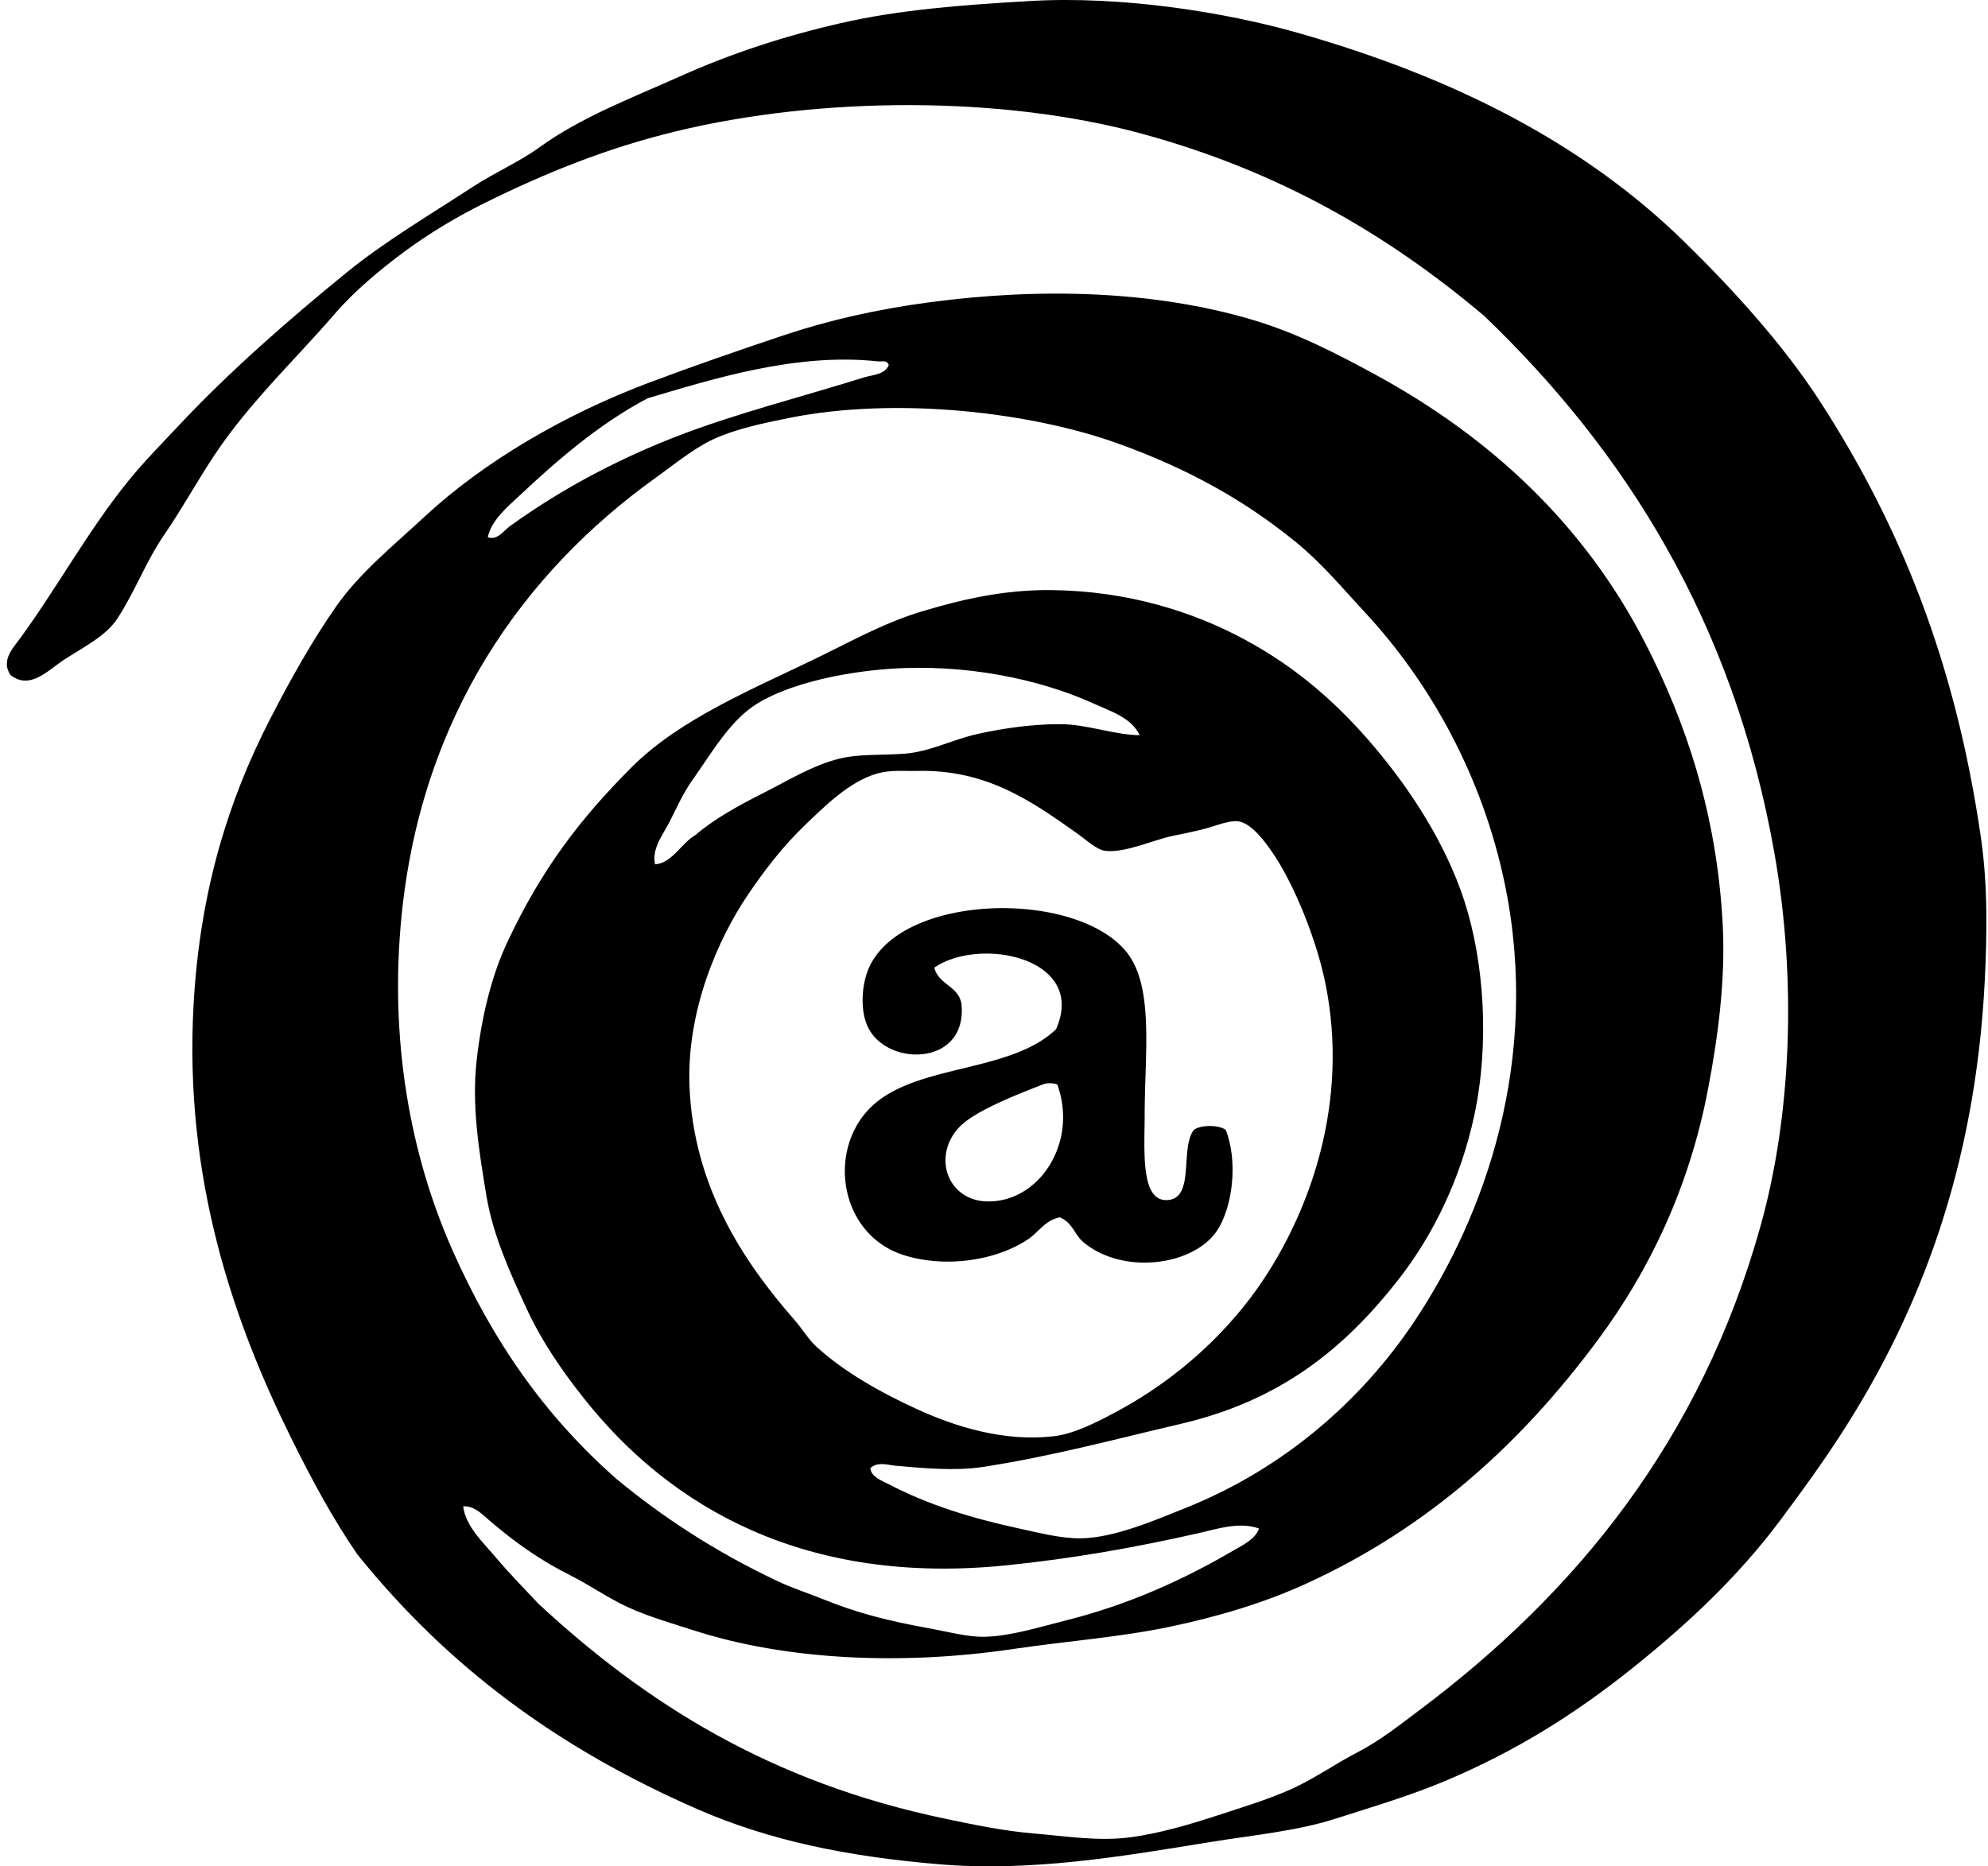
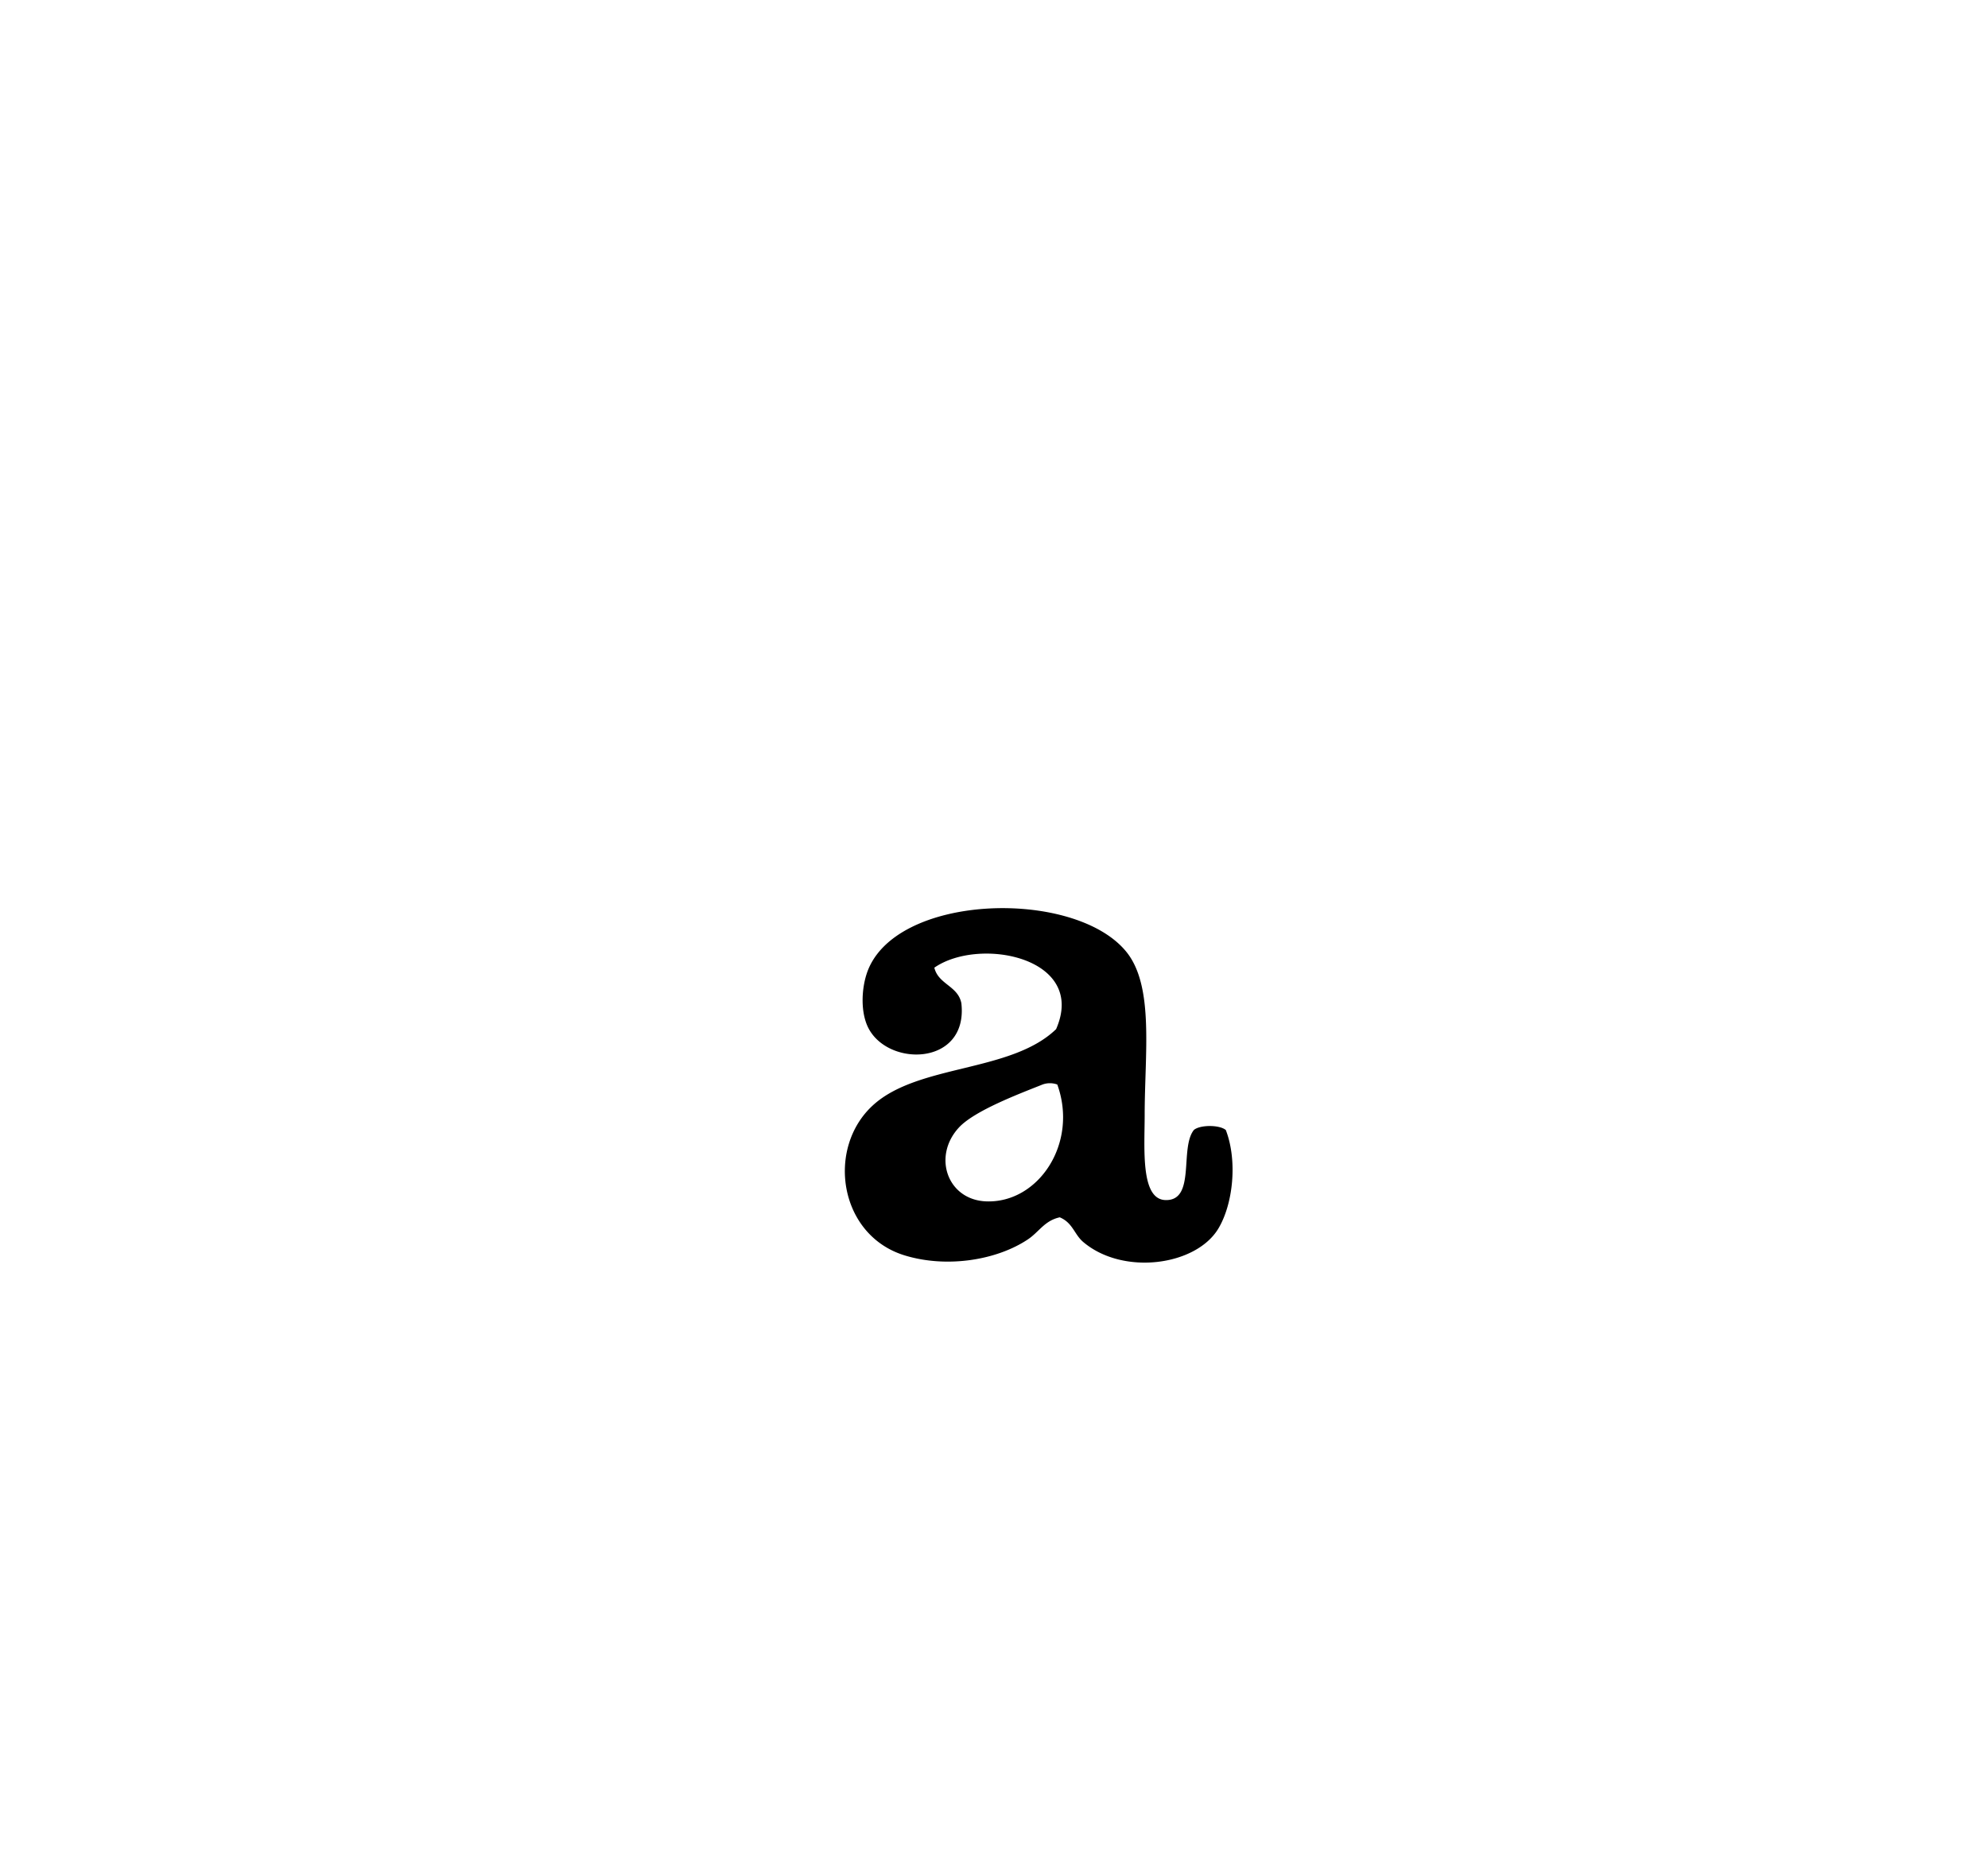
<svg xmlns="http://www.w3.org/2000/svg" width="213" height="200" fill="none" viewBox="0 0 213 200">
-   <path fill="#000" fill-rule="evenodd" d="M49.624 161.424c.273 2.183 2.207 3.926 3.557 5.537 1.434 1.71 3.026 3.305 4.482 4.876 11.56 10.719 24.91 19.162 43.624 23.063 2.961.617 6.212 1.309 9.49 1.582 3.373.278 6.935.874 10.412.396 3.008-.415 6.07-1.298 8.963-2.24 2.83-.926 5.657-1.773 8.17-2.901 2.527-1.134 4.715-2.713 7.116-3.953 2.461-1.273 4.515-2.928 6.591-4.482 16.797-12.571 30.234-28.972 36.639-52.059 3.254-11.73 3.857-26.147 1.451-39.802-4.382-24.869-16.048-43.157-31.105-57.596-10.328-8.7-21.858-15.467-36.639-19.507-14.975-4.092-34.481-4.015-49.95-.265-7.537 1.828-14.043 4.5-20.43 7.646-2.983 1.47-6.034 3.294-8.7 5.272-2.59 1.923-5.338 4.22-7.38 6.589-4.306 4.993-9.16 9.522-12.916 15.157-1.852 2.778-3.472 5.759-5.403 8.57-1.956 2.84-3.128 6.083-5.007 8.959-1.243 1.904-3.584 3.035-5.8 4.483-1.597 1.043-3.591 3.253-5.667 1.581-1.055-1.54.287-2.9 1.054-3.952 3.942-5.398 7.34-11.634 11.598-16.87 1.7-2.09 3.552-3.956 5.404-5.934 5.397-5.755 11.7-11.27 17.924-16.34 4.166-3.393 8.955-6.207 13.577-9.225 2.332-1.527 4.96-2.655 7.115-4.218 4.461-3.242 9.963-5.313 15.155-7.645C78.265 5.76 83.996 3.87 90.085 2.48 96.25 1.068 102.817.544 110.38.107c9.863-.571 20.973 1.212 28.731 3.428 16.69 4.758 30.588 11.836 41.383 22.404 5.215 5.106 10.624 11.041 14.628 17.264 8.474 13.153 14.428 27.824 17.133 46.656.718 4.996.653 10.224.396 15.289-1.025 19.995-6.968 35.448-15.289 48.368-2.079 3.229-4.291 6.28-6.589 9.359-4.583 6.135-10.016 11.21-15.947 15.947-6.129 4.892-12.385 8.817-19.902 11.994-3.764 1.593-7.692 2.751-11.861 4.087-4.163 1.333-8.908 1.764-13.442 2.502-9.476 1.549-19.211 3.199-28.996 2.374-9.845-.831-18.184-2.524-25.964-5.933-14.808-6.488-26.6-15.136-36.377-27.281-2.66-3.871-4.89-8.036-6.984-12.254-6.163-12.41-11.664-27.868-10.544-46.921.71-12.068 3.755-21.721 8.172-30.312 2.23-4.34 4.53-8.425 7.116-12.129 2.486-3.559 6.196-6.56 9.49-9.618 6.228-5.788 14.898-10.91 24.12-14.368 4.734-1.773 9.484-3.414 14.234-5.007 4.934-1.655 10.077-2.81 15.683-3.56 12.117-1.616 24.155-1.21 34.53 1.847 4.715 1.388 9.061 3.609 13.311 5.93 12.352 6.74 22.355 16.068 28.862 28.732 4.327 8.413 7.679 18.258 8.304 30.181.314 5.996-.533 12.181-1.581 17.663-2.016 10.527-6.267 19.367-11.73 26.753-8.217 11.104-18.138 20.187-31.367 26.229-4.341 1.983-9.298 3.499-14.628 4.611-5.31 1.109-11.044 1.53-16.736 2.371-11.968 1.773-24.33 1.177-34.137-1.978-2.486-.797-4.925-1.497-7.116-2.502-2.13-.978-4.084-2.365-6.195-3.428-3.273-1.644-5.86-3.496-8.567-5.796-.786-.672-1.699-1.675-2.898-1.585Zm44.413-122.7c-8.804-.962-17.919 1.974-24.644 3.955-5.182 2.731-9.66 6.616-13.707 10.41-1.344 1.259-3.022 2.639-3.426 4.482 1.046.366 1.702-.704 2.371-1.185 5.261-3.797 11.142-6.977 17.529-9.49 6.43-2.532 13.808-4.373 20.43-6.457.852-.27 2.21-.273 2.636-1.317-.205-.582-.67-.341-1.189-.399Zm1.186 120.329c4.25 2.218 8.837 3.631 13.972 4.745 2.073.451 4.392 1.049 6.458 1.054 3.622.011 8.241-1.996 11.467-3.294 10.476-4.209 18.744-11.478 24.382-19.9 7.665-11.445 13.554-28.193 9.755-46.79-2.39-11.68-8.05-21.748-15.024-29.257-2.409-2.596-4.592-5.232-7.381-7.513-5.485-4.485-11.579-7.867-18.979-10.54-9.397-3.402-23.823-5.076-35.323-2.77-2.819.565-5.668 1.169-8.039 2.24-2.051.928-4.22 2.7-6.326 4.217-14.092 10.134-24.986 25.415-27.15 46.787-1.363 13.483.968 25.808 5.404 35.849 4.332 9.804 9.923 17.852 17.66 24.645 4.88 4.032 10.497 7.744 17.266 10.937 1.565.741 3.283 1.276 5.007 1.981 3.45 1.404 6.92 2.281 11.071 3.029 2.158.388 4.281.992 6.195.923 2.773-.103 5.652-1.018 8.436-1.715 6.848-1.707 12.756-4.412 18.056-7.512.991-.579 2.357-1.202 2.767-2.371-2.186-.765-4.538.066-6.592.524-6.736 1.517-13.267 2.688-20.558 3.429-21.448 2.169-35.912-6.171-45.205-17.925-2.32-2.934-4.488-6.037-6.195-9.752-1.661-3.617-3.524-7.692-4.218-11.863-.79-4.74-1.617-9.719-1.054-14.628.527-4.611 1.568-8.979 3.297-12.653 3.633-7.725 7.69-13.093 13.308-18.717 5.22-5.217 13.002-8.37 20.165-11.86 3.726-1.817 7.045-3.68 11.071-4.876 4.032-1.2 8.591-2.311 13.838-2.24 8.061.106 15.005 2.28 20.558 5.272 5.709 3.073 10.096 6.957 14.104 11.73 3.665 4.37 7.46 10.079 9.489 16.34 2.106 6.498 2.705 15.226 1.057 22.934-1.445 6.761-4.373 12.814-8.173 17.663-5.892 7.512-12.732 12.95-23.328 15.42-6.902 1.609-13.871 3.499-21.219 4.613-2.947.446-6.413.115-9.224-.133-.83-.071-2.03-.492-2.77.264.104.954 1.267 1.342 1.975 1.713Zm21.88-83.69c-5.682-2.568-13.582-4.254-21.746-3.691-5.472.377-12.082 1.86-15.29 4.483-2.397 1.96-4.077 4.914-5.93 7.511-.925 1.3-1.611 2.838-2.37 4.35-.692 1.376-1.97 2.905-1.582 4.61 1.852-.142 2.808-2.275 4.349-3.16 1.966-1.686 4.542-3.12 7.25-4.483 2.6-1.308 5.277-2.98 8.17-3.69 2.108-.52 4.444-.334 6.984-.528 2.69-.207 5.111-1.513 7.777-2.106 2.871-.644 5.996-1.062 8.829-1.057 2.977.008 5.673 1.128 8.566 1.186-.882-1.89-3.122-2.57-5.007-3.426Zm-23.066 7.514c-3.056.852-5.793 3.633-7.777 5.531-2.436 2.333-4.337 4.852-6.061 7.381-3.283 4.816-6.627 12.484-6.326 20.561.407 10.88 5.886 18.963 11.202 25.041.871.994 1.538 2.133 2.374 2.901 2.868 2.622 6.67 4.826 10.806 6.719 4.163 1.907 9.353 3.508 14.63 2.901 2.265-.259 4.819-1.595 6.985-2.767 6.389-3.458 11.85-8.503 15.551-14.103 4.939-7.466 9.156-18.908 6.592-31.629-.932-4.628-3.333-10.7-5.8-14.235-.625-.893-2.147-3.01-3.559-3.163-1.024-.112-2.322.462-3.559.792-1.202.32-2.451.555-3.557.79-2.002.426-5.012 1.83-7.118 1.581-.91-.106-2.12-1.243-3.164-1.977-4.75-3.347-9.566-6.77-17.001-6.589-1.407.033-2.81-.128-4.218.265Z" clip-rule="evenodd" />
  <path fill="#000" fill-rule="evenodd" d="M131.337 121.095c1.265 3.286.787 7.899-.789 10.544-2.396 4.015-10.241 5.072-14.497 1.447-.953-.811-1.109-2.048-2.505-2.636-1.628.35-2.229 1.577-3.425 2.371-3.313 2.21-8.643 3.098-13.18 1.713-7.042-2.144-8.457-11.459-3.425-16.078 4.85-4.455 14.788-3.491 19.637-8.17 3.349-7.652-8.189-9.957-13.046-6.589.434 1.803 2.538 1.942 2.898 3.819.76 6.881-8.326 6.894-10.148 2.24-.647-1.653-.508-3.849 0-5.403 2.814-8.624 22.225-9.206 27.808-2.374 3.018 3.696 1.978 10.896 1.978 17.529 0 3.548-.467 9.033 2.24 9.093 3.261.077 1.48-5.567 3.032-7.512.663-.565 2.753-.565 3.422.006Zm-19.637-4.876c-2.45.98-7.283 2.791-8.963 4.613-2.851 3.09-1.237 7.731 2.899 7.908 5.591.235 9.926-6.198 7.645-12.521a2.31 2.31 0 0 0-1.581 0Z" clip-rule="evenodd" />
</svg>